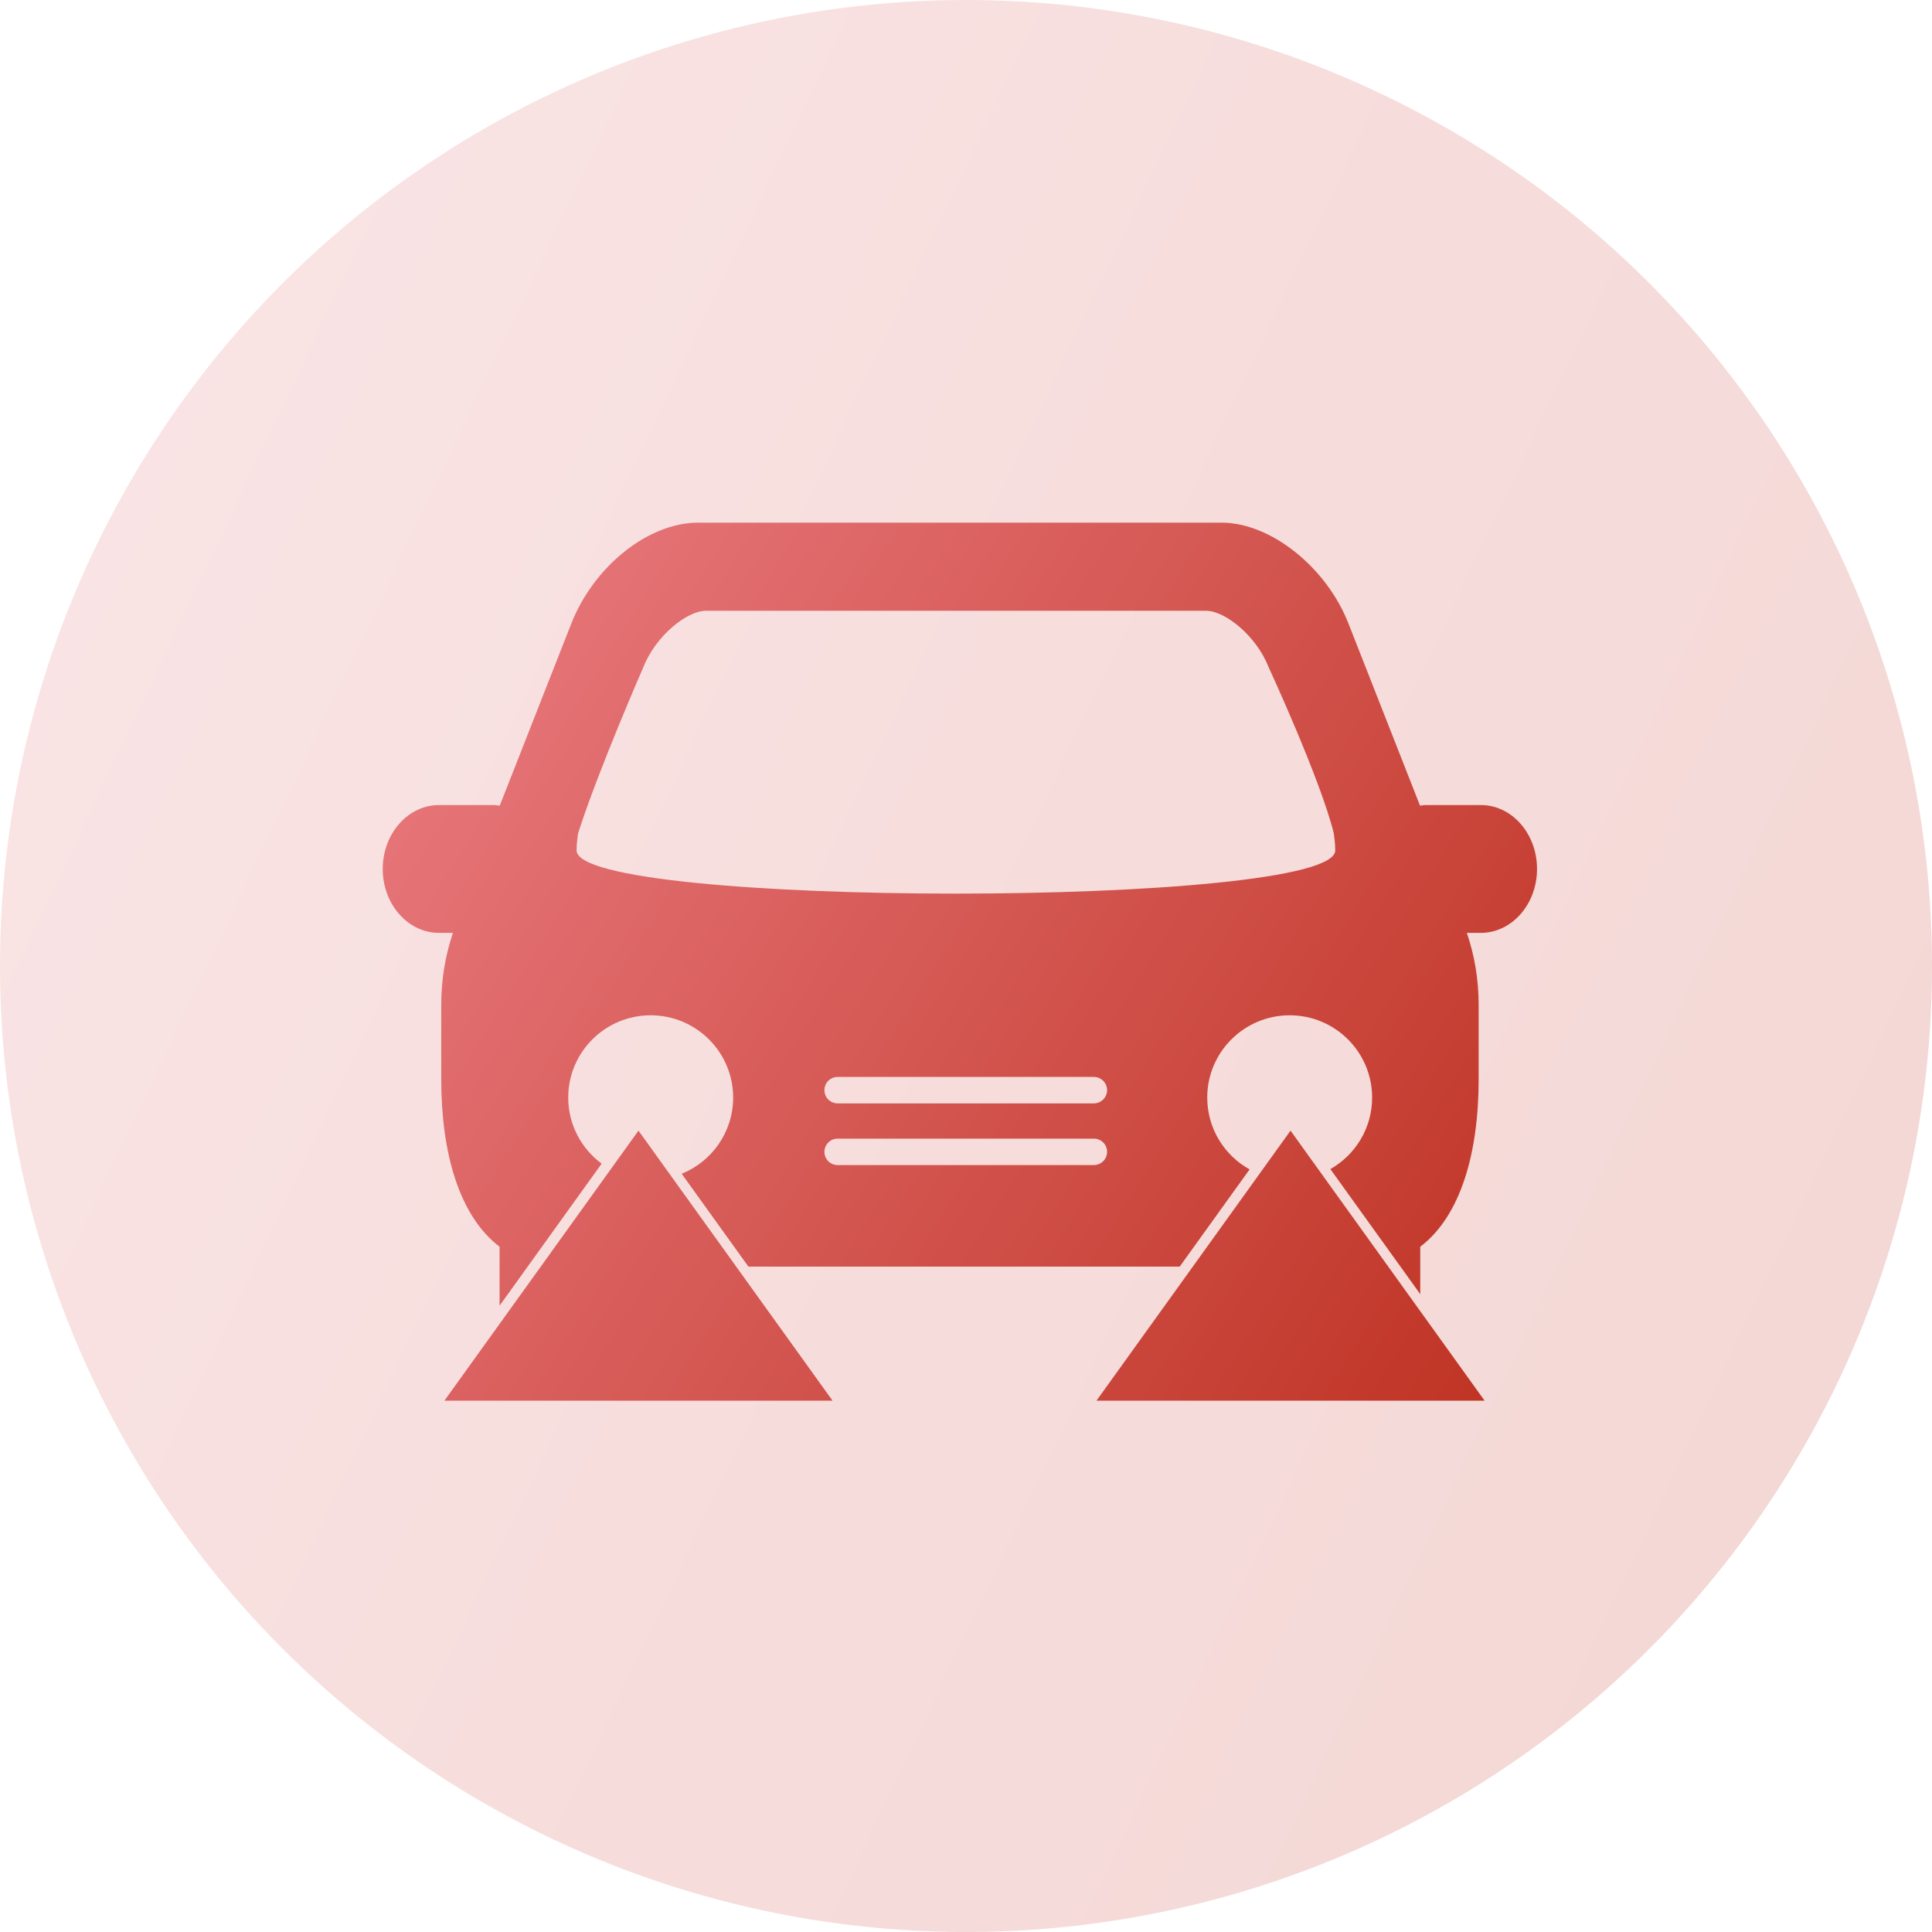
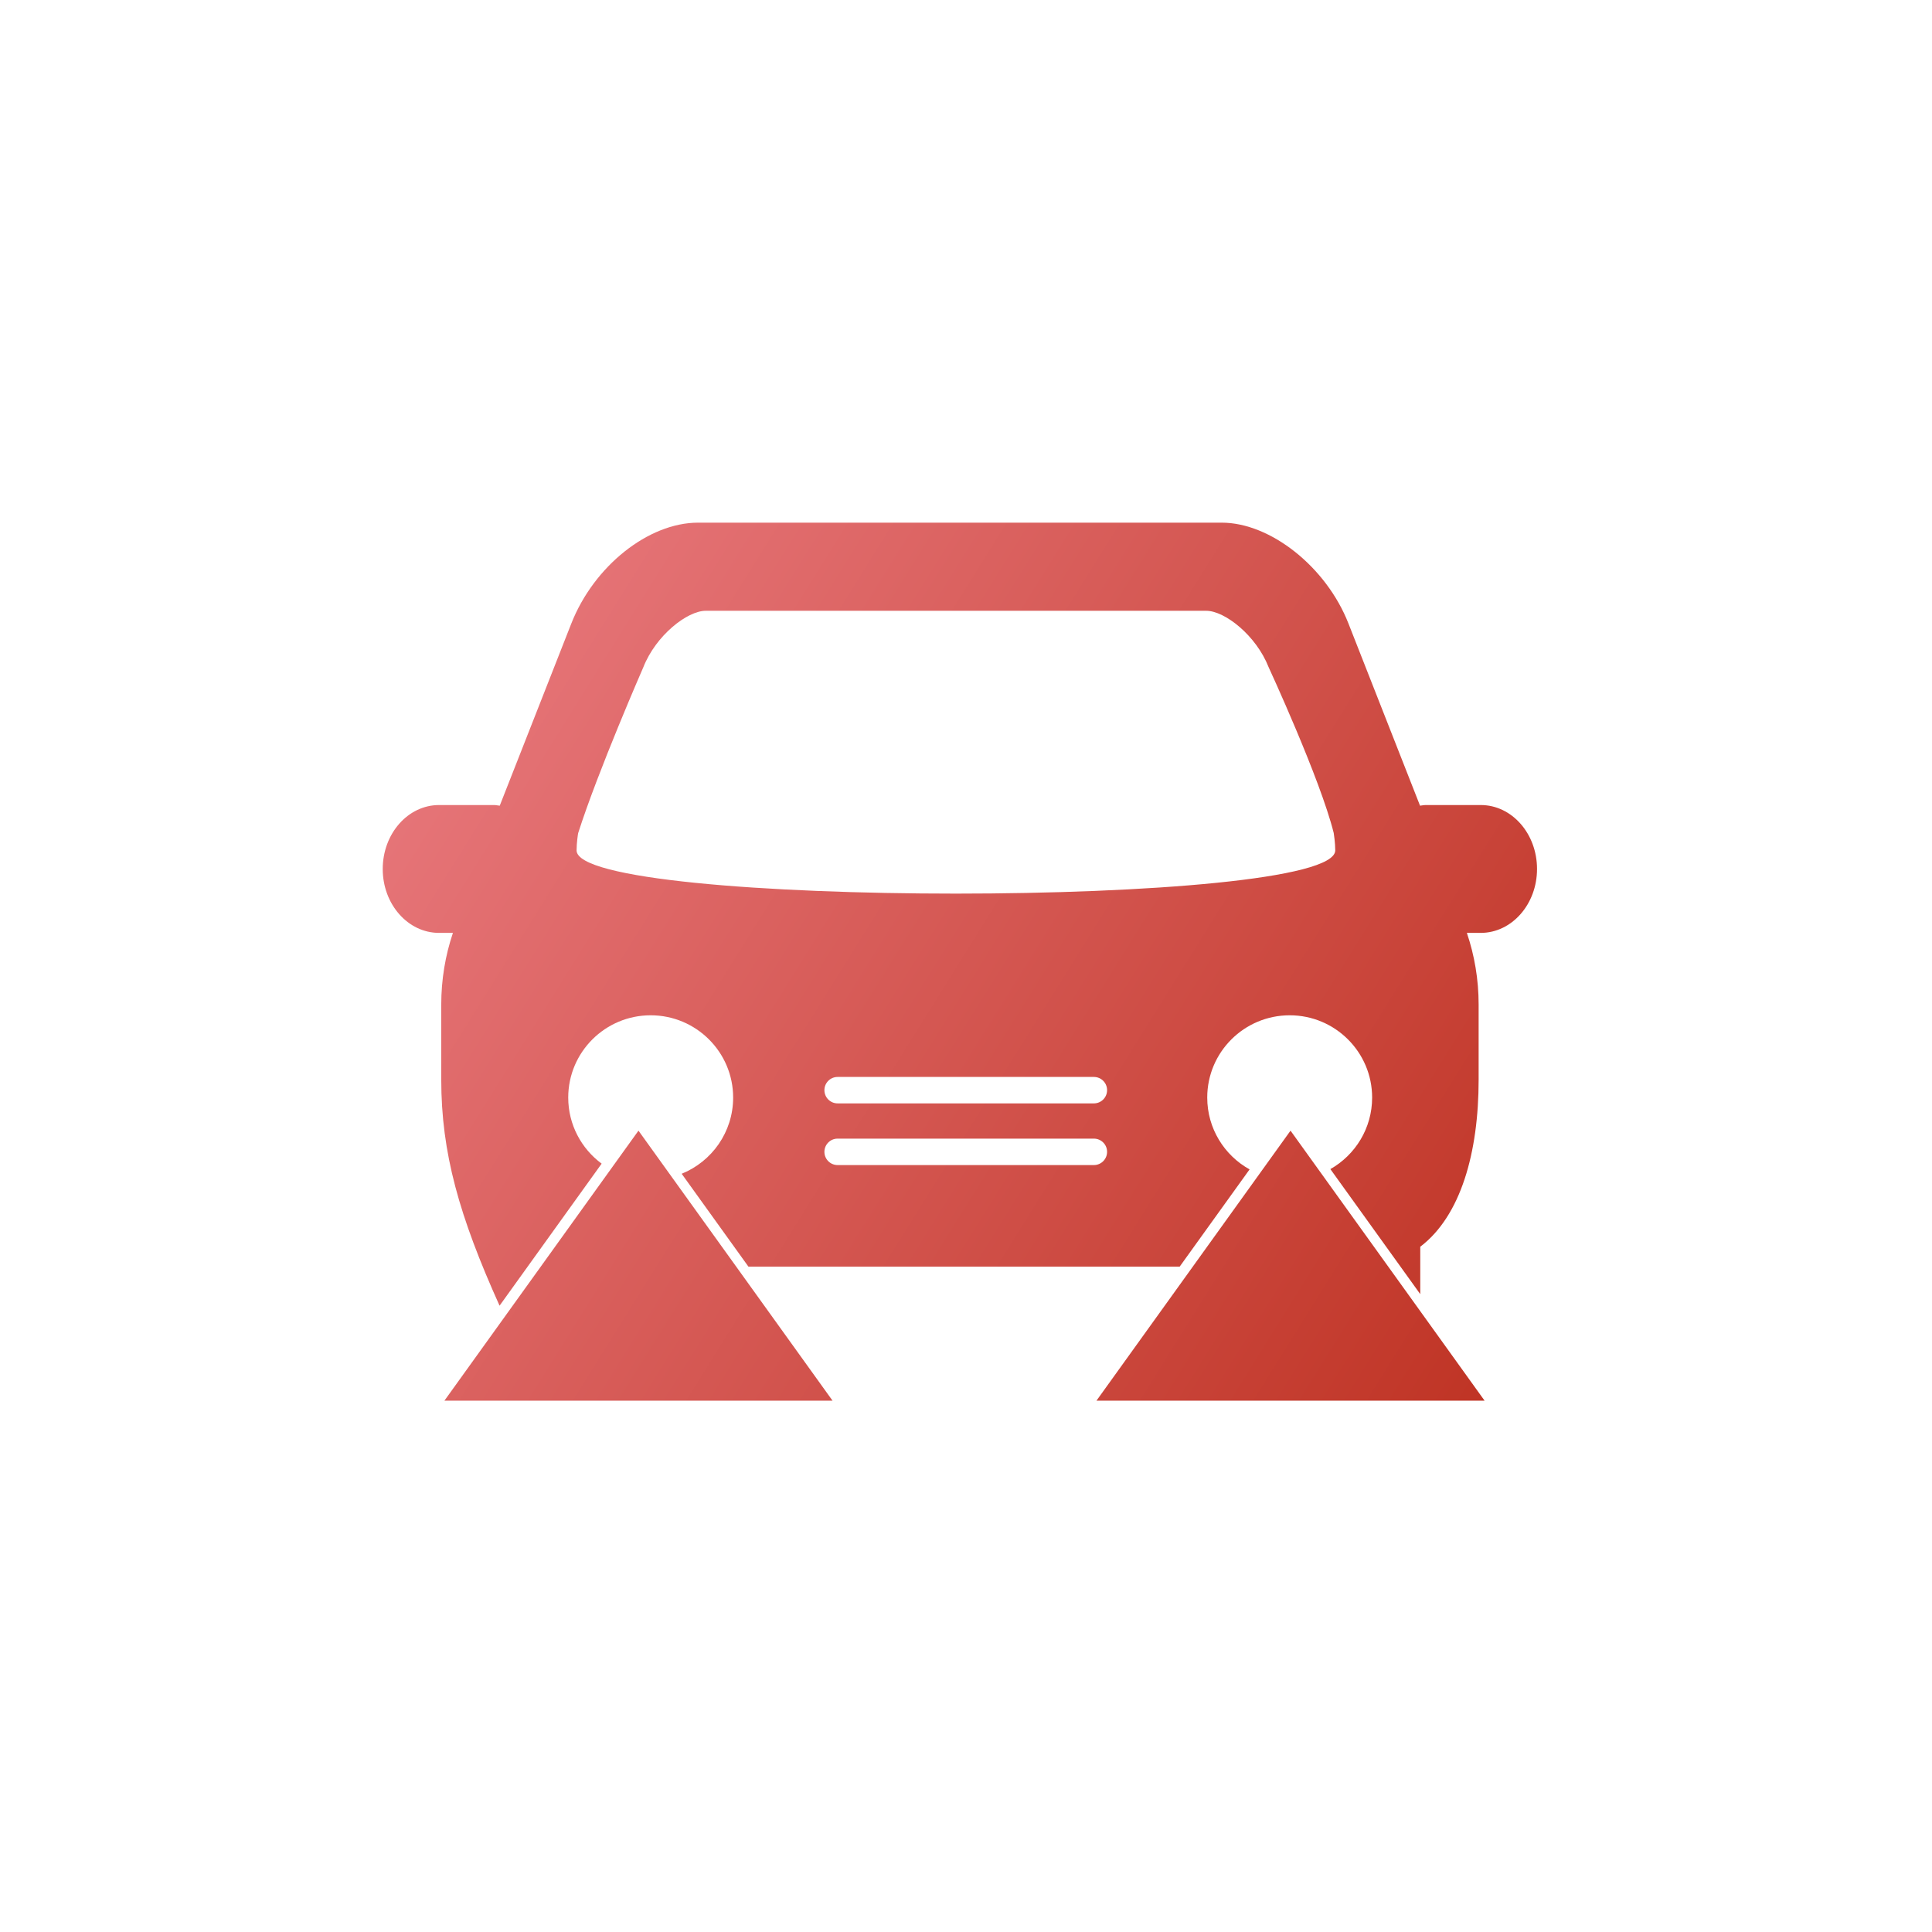
<svg xmlns="http://www.w3.org/2000/svg" width="80" height="80" viewBox="0 0 80 80" fill="none">
-   <circle opacity="0.2" cx="40" cy="40" r="40" fill="url(#paint0_linear_724_64)" />
-   <path d="M58.81 53.588L55.088 48.41C56.121 47.824 56.817 46.717 56.817 45.448C56.817 43.57 55.29 42.041 53.404 42.041C51.519 42.041 49.989 43.566 49.989 45.448C49.989 46.726 50.696 47.841 51.743 48.422L48.849 52.447H30.99L28.227 48.603C29.477 48.097 30.358 46.875 30.358 45.448C30.358 43.57 28.829 42.041 26.943 42.041C25.059 42.041 23.529 43.566 23.529 45.448C23.529 46.569 24.074 47.564 24.913 48.184L20.686 54.066V51.625C19.012 50.35 18.271 47.734 18.271 44.7V41.598C18.271 40.553 18.443 39.556 18.75 38.644C18.75 38.639 18.753 38.635 18.753 38.629H18.18C16.892 38.629 15.848 37.444 15.848 35.984C15.848 34.52 16.892 33.335 18.18 33.335H20.456C20.538 33.335 20.615 33.354 20.693 33.362L23.656 25.821C24.592 23.439 26.85 21.642 28.907 21.642H34.857H45.616H50.586C52.609 21.642 54.919 23.477 55.837 25.819L58.801 33.362C58.879 33.353 58.954 33.335 59.036 33.335H61.313C62.599 33.333 63.645 34.517 63.645 35.982C63.645 37.444 62.599 38.629 61.313 38.629H60.741C60.741 38.633 60.743 38.635 60.743 38.639C61.053 39.554 61.227 40.551 61.227 41.598V44.7C61.227 47.732 60.486 50.35 58.81 51.625V53.588ZM23.875 35.213C23.875 37.601 55.29 37.598 55.29 35.212C55.29 34.904 55.231 34.52 55.227 34.495C54.671 32.256 52.532 27.629 52.532 27.629C52.015 26.312 50.717 25.291 49.945 25.291H29.226C28.455 25.291 27.157 26.312 26.638 27.631C26.638 27.631 24.758 31.93 23.941 34.497C23.933 34.52 23.875 34.907 23.875 35.213ZM18.402 57.999L26.438 46.818L34.474 57.999H18.402ZM45.402 57.999L53.438 46.818L61.474 57.999H45.402ZM34.684 44.594C34.382 44.594 34.137 44.839 34.137 45.141C34.137 45.444 34.382 45.689 34.684 45.689H45.295C45.597 45.689 45.842 45.444 45.842 45.141C45.842 44.839 45.597 44.594 45.295 44.594H34.684ZM34.684 47.148C34.382 47.148 34.137 47.393 34.137 47.695C34.137 47.998 34.382 48.243 34.684 48.243H45.295C45.597 48.243 45.842 47.998 45.842 47.695C45.842 47.393 45.597 47.148 45.295 47.148H34.684Z" fill="url(#paint1_linear_724_64)" />
+   <path d="M58.81 53.588L55.088 48.41C56.121 47.824 56.817 46.717 56.817 45.448C56.817 43.57 55.29 42.041 53.404 42.041C51.519 42.041 49.989 43.566 49.989 45.448C49.989 46.726 50.696 47.841 51.743 48.422L48.849 52.447H30.99L28.227 48.603C29.477 48.097 30.358 46.875 30.358 45.448C30.358 43.57 28.829 42.041 26.943 42.041C25.059 42.041 23.529 43.566 23.529 45.448C23.529 46.569 24.074 47.564 24.913 48.184L20.686 54.066C19.012 50.35 18.271 47.734 18.271 44.7V41.598C18.271 40.553 18.443 39.556 18.75 38.644C18.75 38.639 18.753 38.635 18.753 38.629H18.18C16.892 38.629 15.848 37.444 15.848 35.984C15.848 34.52 16.892 33.335 18.18 33.335H20.456C20.538 33.335 20.615 33.354 20.693 33.362L23.656 25.821C24.592 23.439 26.85 21.642 28.907 21.642H34.857H45.616H50.586C52.609 21.642 54.919 23.477 55.837 25.819L58.801 33.362C58.879 33.353 58.954 33.335 59.036 33.335H61.313C62.599 33.333 63.645 34.517 63.645 35.982C63.645 37.444 62.599 38.629 61.313 38.629H60.741C60.741 38.633 60.743 38.635 60.743 38.639C61.053 39.554 61.227 40.551 61.227 41.598V44.7C61.227 47.732 60.486 50.35 58.81 51.625V53.588ZM23.875 35.213C23.875 37.601 55.29 37.598 55.29 35.212C55.29 34.904 55.231 34.52 55.227 34.495C54.671 32.256 52.532 27.629 52.532 27.629C52.015 26.312 50.717 25.291 49.945 25.291H29.226C28.455 25.291 27.157 26.312 26.638 27.631C26.638 27.631 24.758 31.93 23.941 34.497C23.933 34.52 23.875 34.907 23.875 35.213ZM18.402 57.999L26.438 46.818L34.474 57.999H18.402ZM45.402 57.999L53.438 46.818L61.474 57.999H45.402ZM34.684 44.594C34.382 44.594 34.137 44.839 34.137 45.141C34.137 45.444 34.382 45.689 34.684 45.689H45.295C45.597 45.689 45.842 45.444 45.842 45.141C45.842 44.839 45.597 44.594 45.295 44.594H34.684ZM34.684 47.148C34.382 47.148 34.137 47.393 34.137 47.695C34.137 47.998 34.382 48.243 34.684 48.243H45.295C45.597 48.243 45.842 47.998 45.842 47.695C45.842 47.393 45.597 47.148 45.295 47.148H34.684Z" fill="url(#paint1_linear_724_64)" />
  <defs>
    <linearGradient id="paint0_linear_724_64" x1="1.92458e-06" y1="0.068" x2="96.23" y2="45.715" gradientUnits="userSpaceOnUse">
      <stop stop-color="#EB7D83" />
      <stop offset="1" stop-color="#BE3222" />
    </linearGradient>
    <linearGradient id="paint1_linear_724_64" x1="15.848" y1="21.674" x2="66.558" y2="53.297" gradientUnits="userSpaceOnUse">
      <stop stop-color="#EB7D83" />
      <stop offset="1" stop-color="#BE3222" />
    </linearGradient>
  </defs>
</svg>